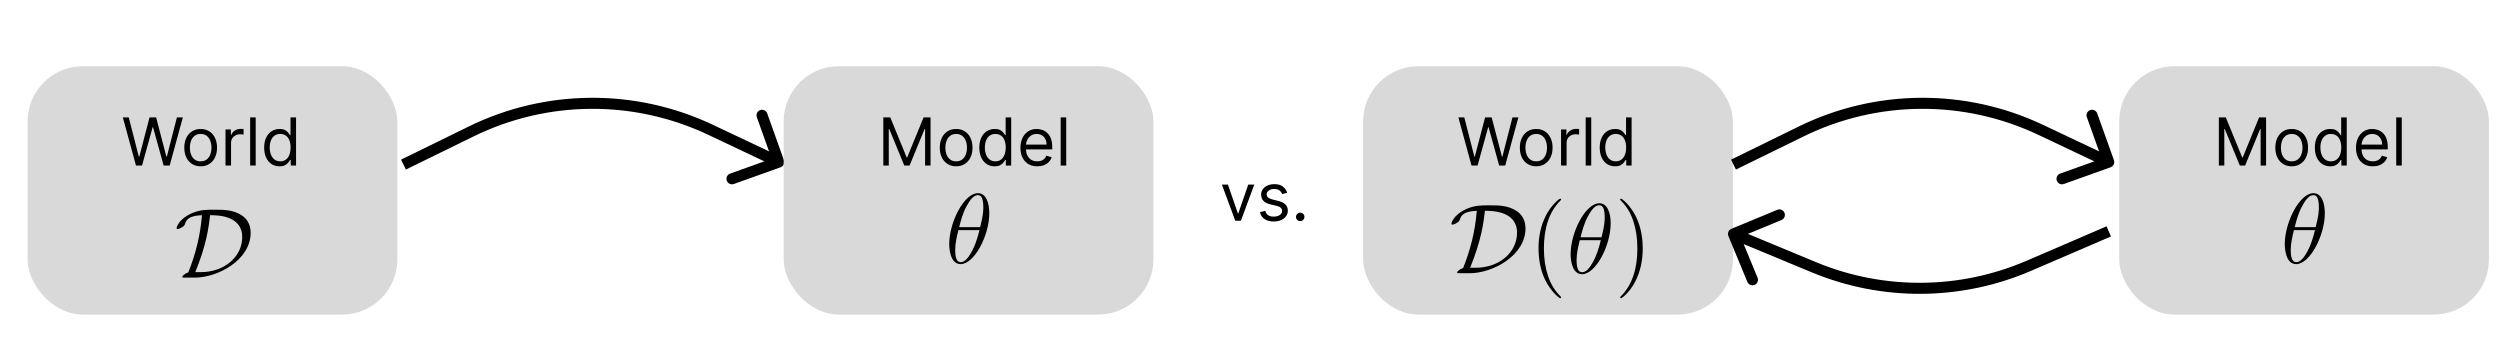
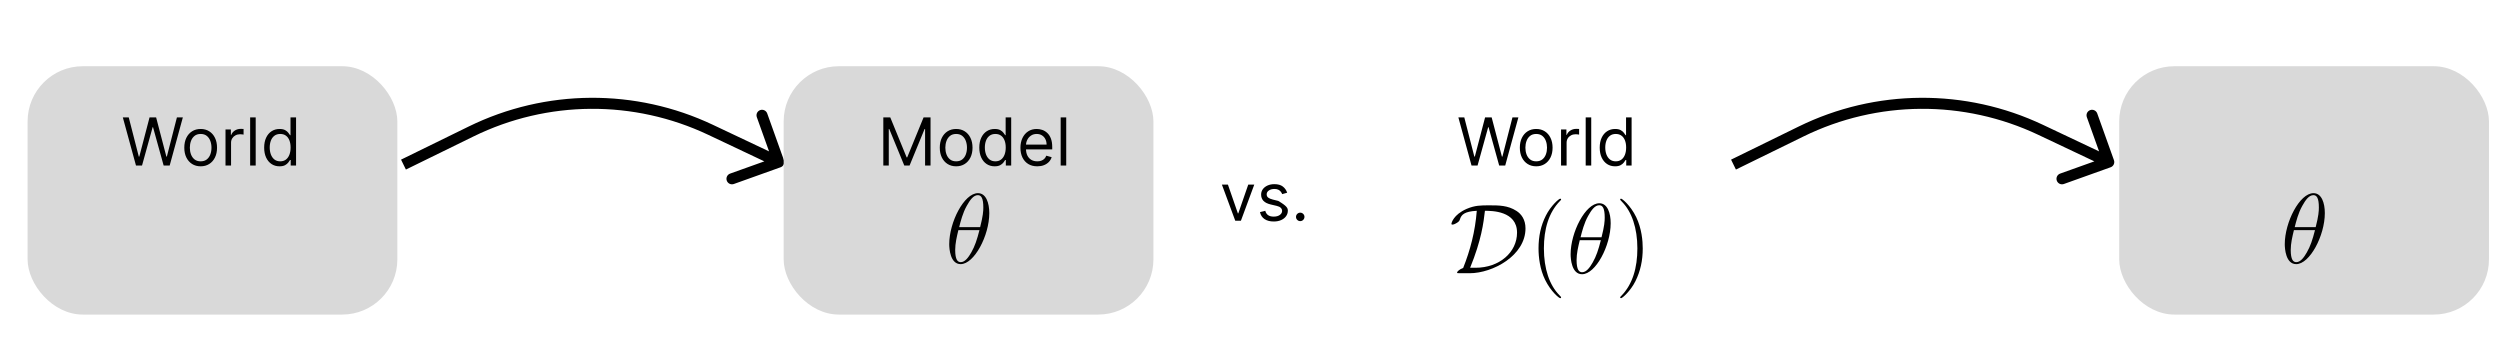
<svg xmlns="http://www.w3.org/2000/svg" width="453" height="65" viewBox="0 0 453 65" fill="none">
  <rect width="453" height="65" fill="white" />
  <path d="M141.445 30.309C141.965 30.123 142.236 29.551 142.05 29.03L139.019 20.556C138.833 20.036 138.261 19.765 137.741 19.951C137.221 20.137 136.95 20.71 137.136 21.23L139.83 28.762L132.297 31.456C131.777 31.642 131.507 32.215 131.693 32.735C131.879 33.255 132.451 33.526 132.971 33.34L141.445 30.309ZM73.11 29.825L73.55 30.723L85.822 24.713L85.382 23.815L84.942 22.917L72.67 28.926L73.11 29.825ZM128.757 23.523L128.329 24.427L140.681 30.271L141.109 29.367L141.536 28.463L129.184 22.619L128.757 23.523ZM85.382 23.815L85.822 24.713C99.21 18.157 114.854 18.052 128.329 24.427L128.757 23.523L129.184 22.619C115.16 15.983 98.877 16.093 84.942 22.917L85.382 23.815Z" fill="black" />
  <rect x="5" y="12" width="67" height="45" rx="10" fill="#D9D9D9" />
  <path d="M24.642 30L22.256 21.273H23.329L25.153 28.381H25.239L27.097 21.273H28.29L30.148 28.381H30.233L32.057 21.273H33.131L30.744 30H29.653L27.727 23.046H27.659L25.733 30H24.642ZM36.361 30.136C35.77 30.136 35.251 29.996 34.805 29.715C34.362 29.433 34.016 29.04 33.766 28.534C33.519 28.028 33.395 27.438 33.395 26.761C33.395 26.079 33.519 25.484 33.766 24.976C34.016 24.467 34.362 24.072 34.805 23.791C35.251 23.51 35.77 23.369 36.361 23.369C36.952 23.369 37.469 23.51 37.912 23.791C38.358 24.072 38.705 24.467 38.952 24.976C39.202 25.484 39.327 26.079 39.327 26.761C39.327 27.438 39.202 28.028 38.952 28.534C38.705 29.04 38.358 29.433 37.912 29.715C37.469 29.996 36.952 30.136 36.361 30.136ZM36.361 29.233C36.81 29.233 37.179 29.118 37.469 28.888C37.758 28.658 37.973 28.355 38.112 27.98C38.251 27.605 38.321 27.199 38.321 26.761C38.321 26.324 38.251 25.916 38.112 25.538C37.973 25.16 37.758 24.855 37.469 24.622C37.179 24.389 36.81 24.273 36.361 24.273C35.912 24.273 35.543 24.389 35.253 24.622C34.963 24.855 34.749 25.16 34.609 25.538C34.47 25.916 34.401 26.324 34.401 26.761C34.401 27.199 34.47 27.605 34.609 27.98C34.749 28.355 34.963 28.658 35.253 28.888C35.543 29.118 35.912 29.233 36.361 29.233ZM40.862 30V23.454H41.834V24.443H41.902C42.021 24.119 42.237 23.857 42.549 23.655C42.862 23.453 43.214 23.352 43.606 23.352C43.68 23.352 43.772 23.354 43.883 23.357C43.994 23.359 44.078 23.364 44.135 23.369V24.392C44.1 24.384 44.022 24.371 43.9 24.354C43.781 24.334 43.654 24.324 43.521 24.324C43.203 24.324 42.919 24.391 42.669 24.524C42.422 24.655 42.225 24.837 42.081 25.07C41.939 25.3 41.867 25.562 41.867 25.858V30H40.862ZM46.332 21.273V30H45.327V21.273H46.332ZM50.646 30.136C50.1 30.136 49.619 29.999 49.201 29.723C48.784 29.445 48.457 29.053 48.221 28.547C47.985 28.038 47.867 27.438 47.867 26.744C47.867 26.057 47.985 25.46 48.221 24.954C48.457 24.449 48.785 24.058 49.206 23.783C49.626 23.507 50.112 23.369 50.663 23.369C51.089 23.369 51.426 23.44 51.673 23.582C51.923 23.722 52.113 23.881 52.244 24.06C52.377 24.236 52.481 24.381 52.555 24.494H52.64V21.273H53.646V30H52.674V28.994H52.555C52.481 29.114 52.376 29.264 52.24 29.446C52.103 29.625 51.909 29.785 51.656 29.928C51.403 30.067 51.066 30.136 50.646 30.136ZM50.782 29.233C51.186 29.233 51.527 29.128 51.805 28.918C52.084 28.704 52.295 28.41 52.44 28.035C52.585 27.658 52.657 27.222 52.657 26.727C52.657 26.239 52.586 25.811 52.444 25.445C52.302 25.075 52.092 24.788 51.814 24.584C51.535 24.376 51.191 24.273 50.782 24.273C50.356 24.273 50.001 24.382 49.717 24.601C49.436 24.817 49.224 25.111 49.082 25.483C48.943 25.852 48.873 26.267 48.873 26.727C48.873 27.193 48.944 27.616 49.086 27.997C49.231 28.375 49.444 28.676 49.725 28.901C50.01 29.122 50.362 29.233 50.782 29.233Z" fill="black" />
-   <path d="M35.296 50.303C39.493 50.303 45.419 47.096 45.419 42.179C45.419 40.576 44.663 39.567 43.78 39.009C42.231 38 40.574 38 38.863 38C37.314 38 36.251 38 34.738 38.648C32.342 39.711 32 41.206 32 41.35C32 41.458 32.072 41.494 32.18 41.494C32.468 41.494 32.883 41.242 33.027 41.152C33.405 40.9 33.459 40.792 33.567 40.45C33.819 39.729 34.324 39.099 36.593 38.991C36.305 42.755 35.386 46.196 34.126 49.348C33.459 49.582 33.027 49.996 33.027 50.176C33.027 50.285 33.045 50.303 33.441 50.303H35.296ZM35.386 49.312C37.44 44.286 37.818 41.152 38.07 38.991C39.277 38.991 43.888 38.991 43.888 42.953C43.888 46.484 40.718 49.312 36.359 49.312H35.386Z" fill="black" />
  <rect x="142" y="12" width="67" height="45" rx="10" fill="#D9D9D9" />
  <path d="M160.057 21.273H161.318L164.284 28.517H164.386L167.352 21.273H168.614V30H167.625V23.369H167.54L164.812 30H163.858L161.131 23.369H161.045V30H160.057V21.273ZM173.255 30.136C172.664 30.136 172.146 29.996 171.7 29.715C171.257 29.433 170.91 29.04 170.66 28.534C170.413 28.028 170.289 27.438 170.289 26.761C170.289 26.079 170.413 25.484 170.66 24.976C170.91 24.467 171.257 24.072 171.7 23.791C172.146 23.51 172.664 23.369 173.255 23.369C173.846 23.369 174.363 23.51 174.806 23.791C175.252 24.072 175.599 24.467 175.846 24.976C176.096 25.484 176.221 26.079 176.221 26.761C176.221 27.438 176.096 28.028 175.846 28.534C175.599 29.04 175.252 29.433 174.806 29.715C174.363 29.996 173.846 30.136 173.255 30.136ZM173.255 29.233C173.704 29.233 174.074 29.118 174.363 28.888C174.653 28.658 174.868 28.355 175.007 27.98C175.146 27.605 175.216 27.199 175.216 26.761C175.216 26.324 175.146 25.916 175.007 25.538C174.868 25.16 174.653 24.855 174.363 24.622C174.074 24.389 173.704 24.273 173.255 24.273C172.806 24.273 172.437 24.389 172.147 24.622C171.858 24.855 171.643 25.16 171.504 25.538C171.365 25.916 171.295 26.324 171.295 26.761C171.295 27.199 171.365 27.605 171.504 27.98C171.643 28.355 171.858 28.658 172.147 28.888C172.437 29.118 172.806 29.233 173.255 29.233ZM180.228 30.136C179.683 30.136 179.201 29.999 178.783 29.723C178.366 29.445 178.039 29.053 177.803 28.547C177.567 28.038 177.45 27.438 177.45 26.744C177.45 26.057 177.567 25.46 177.803 24.954C178.039 24.449 178.367 24.058 178.788 23.783C179.208 23.507 179.694 23.369 180.245 23.369C180.671 23.369 181.008 23.44 181.255 23.582C181.505 23.722 181.695 23.881 181.826 24.06C181.96 24.236 182.063 24.381 182.137 24.494H182.222V21.273H183.228V30H182.256V28.994H182.137C182.063 29.114 181.958 29.264 181.822 29.446C181.685 29.625 181.491 29.785 181.238 29.928C180.985 30.067 180.648 30.136 180.228 30.136ZM180.364 29.233C180.768 29.233 181.109 29.128 181.387 28.918C181.665 28.704 181.877 28.41 182.022 28.035C182.167 27.658 182.239 27.222 182.239 26.727C182.239 26.239 182.168 25.811 182.026 25.445C181.884 25.075 181.674 24.788 181.396 24.584C181.117 24.376 180.773 24.273 180.364 24.273C179.938 24.273 179.583 24.382 179.299 24.601C179.018 24.817 178.806 25.111 178.664 25.483C178.525 25.852 178.455 26.267 178.455 26.727C178.455 27.193 178.526 27.616 178.668 27.997C178.813 28.375 179.026 28.676 179.308 28.901C179.592 29.122 179.944 29.233 180.364 29.233ZM187.954 30.136C187.323 30.136 186.779 29.997 186.322 29.719C185.867 29.438 185.516 29.046 185.269 28.543C185.025 28.037 184.903 27.449 184.903 26.778C184.903 26.108 185.025 25.517 185.269 25.006C185.516 24.491 185.86 24.091 186.3 23.804C186.744 23.514 187.261 23.369 187.852 23.369C188.192 23.369 188.529 23.426 188.862 23.54C189.194 23.653 189.496 23.838 189.769 24.094C190.042 24.347 190.259 24.682 190.421 25.099C190.583 25.517 190.664 26.031 190.664 26.642V27.068H185.619V26.199H189.641C189.641 25.829 189.567 25.5 189.42 25.21C189.275 24.921 189.067 24.692 188.798 24.524C188.531 24.357 188.215 24.273 187.852 24.273C187.451 24.273 187.104 24.372 186.812 24.571C186.522 24.767 186.299 25.023 186.143 25.338C185.987 25.653 185.908 25.991 185.908 26.352V26.932C185.908 27.426 185.994 27.845 186.164 28.189C186.337 28.53 186.577 28.79 186.884 28.969C187.191 29.145 187.548 29.233 187.954 29.233C188.218 29.233 188.457 29.196 188.67 29.122C188.886 29.046 189.072 28.932 189.228 28.781C189.384 28.628 189.505 28.438 189.59 28.21L190.562 28.483C190.46 28.812 190.288 29.102 190.046 29.352C189.805 29.599 189.506 29.793 189.151 29.932C188.796 30.068 188.397 30.136 187.954 30.136ZM193.2 21.273V30H192.194V21.273H193.2Z" fill="black" />
  <path d="M179.259 38.62C179.259 36.783 178.683 35 177.206 35C174.684 35 172 40.278 172 44.24C172 45.069 172.18 47.861 174.071 47.861C176.521 47.861 179.259 42.709 179.259 38.62ZM173.801 41.16C174.071 40.097 174.45 38.584 175.17 37.306C175.765 36.225 176.395 35.36 177.188 35.36C177.782 35.36 178.178 35.865 178.178 37.594C178.178 38.242 178.124 39.143 177.602 41.16H173.801ZM177.476 41.701C177.025 43.466 176.647 44.601 175.999 45.735C175.476 46.654 174.846 47.501 174.089 47.501C173.531 47.501 173.081 47.068 173.081 45.285C173.081 44.114 173.369 42.889 173.657 41.701H177.476Z" fill="black" />
-   <rect x="247" y="12" width="67" height="45" rx="10" fill="#D9D9D9" />
  <path d="M266.642 30L264.256 21.273H265.33L267.153 28.381H267.239L269.097 21.273H270.29L272.148 28.381H272.233L274.057 21.273H275.131L272.744 30H271.653L269.727 23.046H269.659L267.733 30H266.642ZM278.361 30.136C277.77 30.136 277.251 29.996 276.805 29.715C276.362 29.433 276.016 29.04 275.766 28.534C275.518 28.028 275.395 27.438 275.395 26.761C275.395 26.079 275.518 25.484 275.766 24.976C276.016 24.467 276.362 24.072 276.805 23.791C277.251 23.51 277.77 23.369 278.361 23.369C278.952 23.369 279.469 23.51 279.912 23.791C280.358 24.072 280.705 24.467 280.952 24.976C281.202 25.484 281.327 26.079 281.327 26.761C281.327 27.438 281.202 28.028 280.952 28.534C280.705 29.04 280.358 29.433 279.912 29.715C279.469 29.996 278.952 30.136 278.361 30.136ZM278.361 29.233C278.81 29.233 279.179 29.118 279.469 28.888C279.759 28.658 279.973 28.355 280.112 27.98C280.251 27.605 280.321 27.199 280.321 26.761C280.321 26.324 280.251 25.916 280.112 25.538C279.973 25.16 279.759 24.855 279.469 24.622C279.179 24.389 278.81 24.273 278.361 24.273C277.912 24.273 277.543 24.389 277.253 24.622C276.963 24.855 276.749 25.16 276.609 25.538C276.47 25.916 276.401 26.324 276.401 26.761C276.401 27.199 276.47 27.605 276.609 27.98C276.749 28.355 276.963 28.658 277.253 28.888C277.543 29.118 277.912 29.233 278.361 29.233ZM282.862 30V23.454H283.833V24.443H283.902C284.021 24.119 284.237 23.857 284.549 23.655C284.862 23.453 285.214 23.352 285.606 23.352C285.68 23.352 285.772 23.354 285.883 23.357C285.994 23.359 286.078 23.364 286.135 23.369V24.392C286.1 24.384 286.022 24.371 285.9 24.354C285.781 24.334 285.654 24.324 285.521 24.324C285.203 24.324 284.919 24.391 284.669 24.524C284.422 24.655 284.225 24.837 284.081 25.07C283.939 25.3 283.868 25.562 283.868 25.858V30H282.862ZM288.332 21.273V30H287.327V21.273H288.332ZM292.646 30.136C292.1 30.136 291.619 29.999 291.201 29.723C290.784 29.445 290.457 29.053 290.221 28.547C289.985 28.038 289.868 27.438 289.868 26.744C289.868 26.057 289.985 25.46 290.221 24.954C290.457 24.449 290.785 24.058 291.206 23.783C291.626 23.507 292.112 23.369 292.663 23.369C293.089 23.369 293.426 23.44 293.673 23.582C293.923 23.722 294.113 23.881 294.244 24.06C294.377 24.236 294.481 24.381 294.555 24.494H294.64V21.273H295.646V30H294.674V28.994H294.555C294.481 29.114 294.376 29.264 294.24 29.446C294.103 29.625 293.909 29.785 293.656 29.928C293.403 30.067 293.066 30.136 292.646 30.136ZM292.782 29.233C293.186 29.233 293.527 29.128 293.805 28.918C294.083 28.704 294.295 28.41 294.44 28.035C294.585 27.658 294.657 27.222 294.657 26.727C294.657 26.239 294.586 25.811 294.444 25.445C294.302 25.075 294.092 24.788 293.814 24.584C293.535 24.376 293.191 24.273 292.782 24.273C292.356 24.273 292.001 24.382 291.717 24.601C291.436 24.817 291.224 25.111 291.082 25.483C290.943 25.852 290.873 26.267 290.873 26.727C290.873 27.193 290.944 27.616 291.086 27.997C291.231 28.375 291.444 28.676 291.725 28.901C292.01 29.122 292.362 29.233 292.782 29.233Z" fill="black" />
  <path d="M266.296 49.509C270.493 49.509 276.419 46.303 276.419 41.386C276.419 39.783 275.663 38.774 274.78 38.215C273.231 37.207 271.574 37.207 269.863 37.207C268.314 37.207 267.251 37.207 265.738 37.855C263.342 38.918 263 40.413 263 40.557C263 40.665 263.072 40.701 263.18 40.701C263.468 40.701 263.883 40.449 264.027 40.359C264.405 40.107 264.459 39.999 264.567 39.657C264.819 38.936 265.324 38.306 267.593 38.197C267.305 41.962 266.386 45.403 265.125 48.555C264.459 48.789 264.027 49.203 264.027 49.383C264.027 49.491 264.045 49.509 264.441 49.509H266.296ZM266.386 48.519C268.44 43.493 268.818 40.359 269.07 38.197C270.277 38.197 274.888 38.197 274.888 42.16C274.888 45.691 271.718 48.519 267.359 48.519H266.386Z" fill="black" />
  <path d="M282.871 53.886C282.871 53.832 282.871 53.796 282.565 53.49C280.763 51.671 279.755 48.699 279.755 45.024C279.755 41.53 280.601 38.522 282.691 36.396C282.871 36.234 282.871 36.198 282.871 36.144C282.871 36.036 282.781 36 282.709 36C282.475 36 280.998 37.297 280.115 39.062C279.196 40.881 278.782 42.809 278.782 45.024C278.782 46.627 279.034 48.771 279.971 50.698C281.034 52.86 282.511 54.031 282.709 54.031C282.781 54.031 282.871 53.994 282.871 53.886Z" fill="black" />
  <path d="M291.855 40.449C291.855 38.612 291.279 36.829 289.802 36.829C287.28 36.829 284.596 42.106 284.596 46.069C284.596 46.898 284.776 49.69 286.668 49.69C289.117 49.69 291.855 44.538 291.855 40.449ZM286.397 42.989C286.668 41.926 287.046 40.413 287.766 39.134C288.361 38.053 288.991 37.189 289.784 37.189C290.378 37.189 290.774 37.693 290.774 39.422C290.774 40.071 290.72 40.971 290.198 42.989H286.397ZM290.072 43.529C289.622 45.294 289.243 46.429 288.595 47.564C288.073 48.483 287.442 49.329 286.686 49.329C286.127 49.329 285.677 48.897 285.677 47.114C285.677 45.943 285.965 44.718 286.253 43.529H290.072Z" fill="black" />
  <path d="M297.664 45.024C297.664 43.655 297.484 41.422 296.475 39.332C295.413 37.171 293.936 36 293.737 36C293.665 36 293.575 36.036 293.575 36.144C293.575 36.198 293.575 36.234 293.882 36.54C295.683 38.36 296.692 41.332 296.692 45.006C296.692 48.501 295.845 51.509 293.756 53.634C293.575 53.796 293.575 53.832 293.575 53.886C293.575 53.994 293.665 54.031 293.737 54.031C293.972 54.031 295.449 52.734 296.331 50.968C297.25 49.131 297.664 47.186 297.664 45.024Z" fill="black" />
-   <path d="M313.183 42.766C312.972 42.255 313.215 41.67 313.725 41.459L322.041 38.019C322.552 37.808 323.137 38.05 323.348 38.561C323.559 39.071 323.316 39.656 322.806 39.867L315.413 42.925L318.472 50.318C318.683 50.828 318.44 51.413 317.93 51.624C317.419 51.835 316.835 51.592 316.623 51.082L313.183 42.766ZM328.683 48.428L328.3 49.352L328.683 48.428ZM314.107 42.383L314.49 41.459L329.066 47.505L328.683 48.428L328.3 49.352L313.724 43.307L314.107 42.383ZM367.612 48.167L367.217 47.248L381.71 41.008L382.106 41.926L382.501 42.844L368.008 49.085L367.612 48.167ZM328.683 48.428L329.066 47.505C341.295 52.577 355.057 52.484 367.217 47.248L367.612 48.167L368.008 49.085C355.351 54.535 341.028 54.631 328.3 49.352L328.683 48.428Z" fill="black" />
  <path d="M382.445 30.309C382.965 30.123 383.236 29.551 383.05 29.03L380.019 20.556C379.833 20.036 379.261 19.765 378.741 19.951C378.221 20.137 377.95 20.71 378.136 21.23L380.83 28.762L373.297 31.456C372.777 31.642 372.507 32.215 372.693 32.735C372.879 33.255 373.451 33.526 373.971 33.34L382.445 30.309ZM314.11 29.825L314.55 30.723L326.822 24.713L326.382 23.815L325.942 22.917L313.67 28.926L314.11 29.825ZM369.757 23.523L369.329 24.427L381.681 30.271L382.109 29.367L382.536 28.463L370.184 22.619L369.757 23.523ZM326.382 23.815L326.822 24.713C340.21 18.157 355.854 18.052 369.329 24.427L369.757 23.523L370.184 22.619C356.16 15.983 339.877 16.093 325.942 22.917L326.382 23.815Z" fill="black" />
  <rect x="384" y="12" width="67" height="45" rx="10" fill="#D9D9D9" />
-   <path d="M402.057 21.273H403.318L406.284 28.517H406.386L409.352 21.273H410.614V30H409.625V23.369H409.54L406.812 30H405.858L403.131 23.369H403.045V30H402.057V21.273ZM415.255 30.136C414.664 30.136 414.146 29.996 413.7 29.715C413.257 29.433 412.91 29.04 412.66 28.534C412.413 28.028 412.289 27.438 412.289 26.761C412.289 26.079 412.413 25.484 412.66 24.976C412.91 24.467 413.257 24.072 413.7 23.791C414.146 23.51 414.664 23.369 415.255 23.369C415.846 23.369 416.363 23.51 416.806 23.791C417.252 24.072 417.599 24.467 417.846 24.976C418.096 25.484 418.221 26.079 418.221 26.761C418.221 27.438 418.096 28.028 417.846 28.534C417.599 29.04 417.252 29.433 416.806 29.715C416.363 29.996 415.846 30.136 415.255 30.136ZM415.255 29.233C415.704 29.233 416.074 29.118 416.363 28.888C416.653 28.658 416.868 28.355 417.007 27.98C417.146 27.605 417.216 27.199 417.216 26.761C417.216 26.324 417.146 25.916 417.007 25.538C416.868 25.16 416.653 24.855 416.363 24.622C416.074 24.389 415.704 24.273 415.255 24.273C414.806 24.273 414.437 24.389 414.147 24.622C413.858 24.855 413.643 25.16 413.504 25.538C413.365 25.916 413.295 26.324 413.295 26.761C413.295 27.199 413.365 27.605 413.504 27.98C413.643 28.355 413.858 28.658 414.147 28.888C414.437 29.118 414.806 29.233 415.255 29.233ZM422.228 30.136C421.683 30.136 421.201 29.999 420.783 29.723C420.366 29.445 420.039 29.053 419.803 28.547C419.567 28.038 419.45 27.438 419.45 26.744C419.45 26.057 419.567 25.46 419.803 24.954C420.039 24.449 420.367 24.058 420.788 23.783C421.208 23.507 421.694 23.369 422.245 23.369C422.671 23.369 423.008 23.44 423.255 23.582C423.505 23.722 423.695 23.881 423.826 24.06C423.96 24.236 424.063 24.381 424.137 24.494H424.222V21.273H425.228V30H424.256V28.994H424.137C424.063 29.114 423.958 29.264 423.822 29.446C423.685 29.625 423.491 29.785 423.238 29.928C422.985 30.067 422.648 30.136 422.228 30.136ZM422.364 29.233C422.768 29.233 423.109 29.128 423.387 28.918C423.665 28.704 423.877 28.41 424.022 28.035C424.167 27.658 424.239 27.222 424.239 26.727C424.239 26.239 424.168 25.811 424.026 25.445C423.884 25.075 423.674 24.788 423.396 24.584C423.117 24.376 422.773 24.273 422.364 24.273C421.938 24.273 421.583 24.382 421.299 24.601C421.018 24.817 420.806 25.111 420.664 25.483C420.525 25.852 420.455 26.267 420.455 26.727C420.455 27.193 420.526 27.616 420.668 27.997C420.813 28.375 421.026 28.676 421.308 28.901C421.592 29.122 421.944 29.233 422.364 29.233ZM429.954 30.136C429.323 30.136 428.779 29.997 428.322 29.719C427.867 29.438 427.516 29.046 427.269 28.543C427.025 28.037 426.903 27.449 426.903 26.778C426.903 26.108 427.025 25.517 427.269 25.006C427.516 24.491 427.86 24.091 428.3 23.804C428.744 23.514 429.261 23.369 429.852 23.369C430.192 23.369 430.529 23.426 430.862 23.54C431.194 23.653 431.496 23.838 431.769 24.094C432.042 24.347 432.259 24.682 432.421 25.099C432.583 25.517 432.664 26.031 432.664 26.642V27.068H427.619V26.199H431.641C431.641 25.829 431.567 25.5 431.42 25.21C431.275 24.921 431.067 24.692 430.798 24.524C430.531 24.357 430.215 24.273 429.852 24.273C429.451 24.273 429.104 24.372 428.812 24.571C428.522 24.767 428.299 25.023 428.143 25.338C427.987 25.653 427.908 25.991 427.908 26.352V26.932C427.908 27.426 427.994 27.845 428.164 28.189C428.337 28.53 428.577 28.79 428.884 28.969C429.191 29.145 429.548 29.233 429.954 29.233C430.218 29.233 430.457 29.196 430.67 29.122C430.886 29.046 431.072 28.932 431.228 28.781C431.384 28.628 431.505 28.438 431.59 28.21L432.562 28.483C432.46 28.812 432.288 29.102 432.046 29.352C431.805 29.599 431.506 29.793 431.151 29.932C430.796 30.068 430.397 30.136 429.954 30.136ZM435.2 21.273V30H434.194V21.273H435.2Z" fill="black" />
  <path d="M421.259 38.62C421.259 36.783 420.683 35 419.206 35C416.684 35 414 40.278 414 44.24C414 45.069 414.18 47.861 416.071 47.861C418.521 47.861 421.259 42.709 421.259 38.62ZM415.801 41.16C416.071 40.097 416.45 38.584 417.17 37.306C417.765 36.225 418.395 35.36 419.188 35.36C419.782 35.36 420.178 35.865 420.178 37.594C420.178 38.242 420.124 39.143 419.602 41.16H415.801ZM419.476 41.701C419.025 43.466 418.647 44.601 417.999 45.735C417.476 46.654 416.846 47.501 416.089 47.501C415.531 47.501 415.081 47.068 415.081 45.285C415.081 44.114 415.369 42.889 415.657 41.701H419.476Z" fill="black" />
-   <path d="M227.273 33.455L224.852 40H223.83L221.409 33.455H222.5L224.307 38.67H224.375L226.182 33.455H227.273ZM233.237 34.92L232.333 35.176C232.276 35.026 232.192 34.879 232.082 34.737C231.974 34.592 231.826 34.473 231.638 34.379C231.451 34.285 231.211 34.239 230.918 34.239C230.518 34.239 230.184 34.331 229.917 34.516C229.653 34.697 229.521 34.929 229.521 35.21C229.521 35.46 229.612 35.658 229.793 35.803C229.975 35.947 230.259 36.068 230.646 36.165L231.617 36.403C232.202 36.545 232.638 36.763 232.925 37.055C233.212 37.345 233.356 37.719 233.356 38.176C233.356 38.551 233.248 38.886 233.032 39.182C232.819 39.477 232.521 39.71 232.137 39.881C231.754 40.051 231.308 40.136 230.799 40.136C230.131 40.136 229.579 39.992 229.141 39.702C228.704 39.412 228.427 38.989 228.31 38.432L229.265 38.193C229.356 38.545 229.528 38.81 229.781 38.986C230.036 39.162 230.37 39.25 230.782 39.25C231.251 39.25 231.623 39.151 231.898 38.952C232.177 38.75 232.316 38.508 232.316 38.227C232.316 38 232.237 37.81 232.077 37.656C231.918 37.5 231.674 37.383 231.344 37.307L230.254 37.051C229.654 36.909 229.214 36.689 228.933 36.391C228.654 36.09 228.515 35.713 228.515 35.261C228.515 34.892 228.619 34.565 228.826 34.281C229.036 33.997 229.322 33.774 229.683 33.612C230.046 33.45 230.458 33.369 230.918 33.369C231.566 33.369 232.075 33.511 232.444 33.795C232.816 34.08 233.08 34.455 233.237 34.92ZM235.603 40.068C235.392 40.068 235.212 39.993 235.061 39.842C234.911 39.692 234.836 39.511 234.836 39.301C234.836 39.091 234.911 38.91 235.061 38.76C235.212 38.609 235.392 38.534 235.603 38.534C235.813 38.534 235.993 38.609 236.144 38.76C236.294 38.91 236.37 39.091 236.37 39.301C236.37 39.44 236.334 39.568 236.263 39.685C236.195 39.801 236.103 39.895 235.986 39.966C235.873 40.034 235.745 40.068 235.603 40.068Z" fill="black" />
+   <path d="M227.273 33.455L224.852 40H223.83L221.409 33.455H222.5L224.307 38.67H224.375L226.182 33.455H227.273ZM233.237 34.92L232.333 35.176C232.276 35.026 232.192 34.879 232.082 34.737C231.974 34.592 231.826 34.473 231.638 34.379C231.451 34.285 231.211 34.239 230.918 34.239C230.518 34.239 230.184 34.331 229.917 34.516C229.653 34.697 229.521 34.929 229.521 35.21C229.521 35.46 229.612 35.658 229.793 35.803C229.975 35.947 230.259 36.068 230.646 36.165L231.617 36.403C233.212 37.345 233.356 37.719 233.356 38.176C233.356 38.551 233.248 38.886 233.032 39.182C232.819 39.477 232.521 39.71 232.137 39.881C231.754 40.051 231.308 40.136 230.799 40.136C230.131 40.136 229.579 39.992 229.141 39.702C228.704 39.412 228.427 38.989 228.31 38.432L229.265 38.193C229.356 38.545 229.528 38.81 229.781 38.986C230.036 39.162 230.37 39.25 230.782 39.25C231.251 39.25 231.623 39.151 231.898 38.952C232.177 38.75 232.316 38.508 232.316 38.227C232.316 38 232.237 37.81 232.077 37.656C231.918 37.5 231.674 37.383 231.344 37.307L230.254 37.051C229.654 36.909 229.214 36.689 228.933 36.391C228.654 36.09 228.515 35.713 228.515 35.261C228.515 34.892 228.619 34.565 228.826 34.281C229.036 33.997 229.322 33.774 229.683 33.612C230.046 33.45 230.458 33.369 230.918 33.369C231.566 33.369 232.075 33.511 232.444 33.795C232.816 34.08 233.08 34.455 233.237 34.92ZM235.603 40.068C235.392 40.068 235.212 39.993 235.061 39.842C234.911 39.692 234.836 39.511 234.836 39.301C234.836 39.091 234.911 38.91 235.061 38.76C235.212 38.609 235.392 38.534 235.603 38.534C235.813 38.534 235.993 38.609 236.144 38.76C236.294 38.91 236.37 39.091 236.37 39.301C236.37 39.44 236.334 39.568 236.263 39.685C236.195 39.801 236.103 39.895 235.986 39.966C235.873 40.034 235.745 40.068 235.603 40.068Z" fill="black" />
</svg>